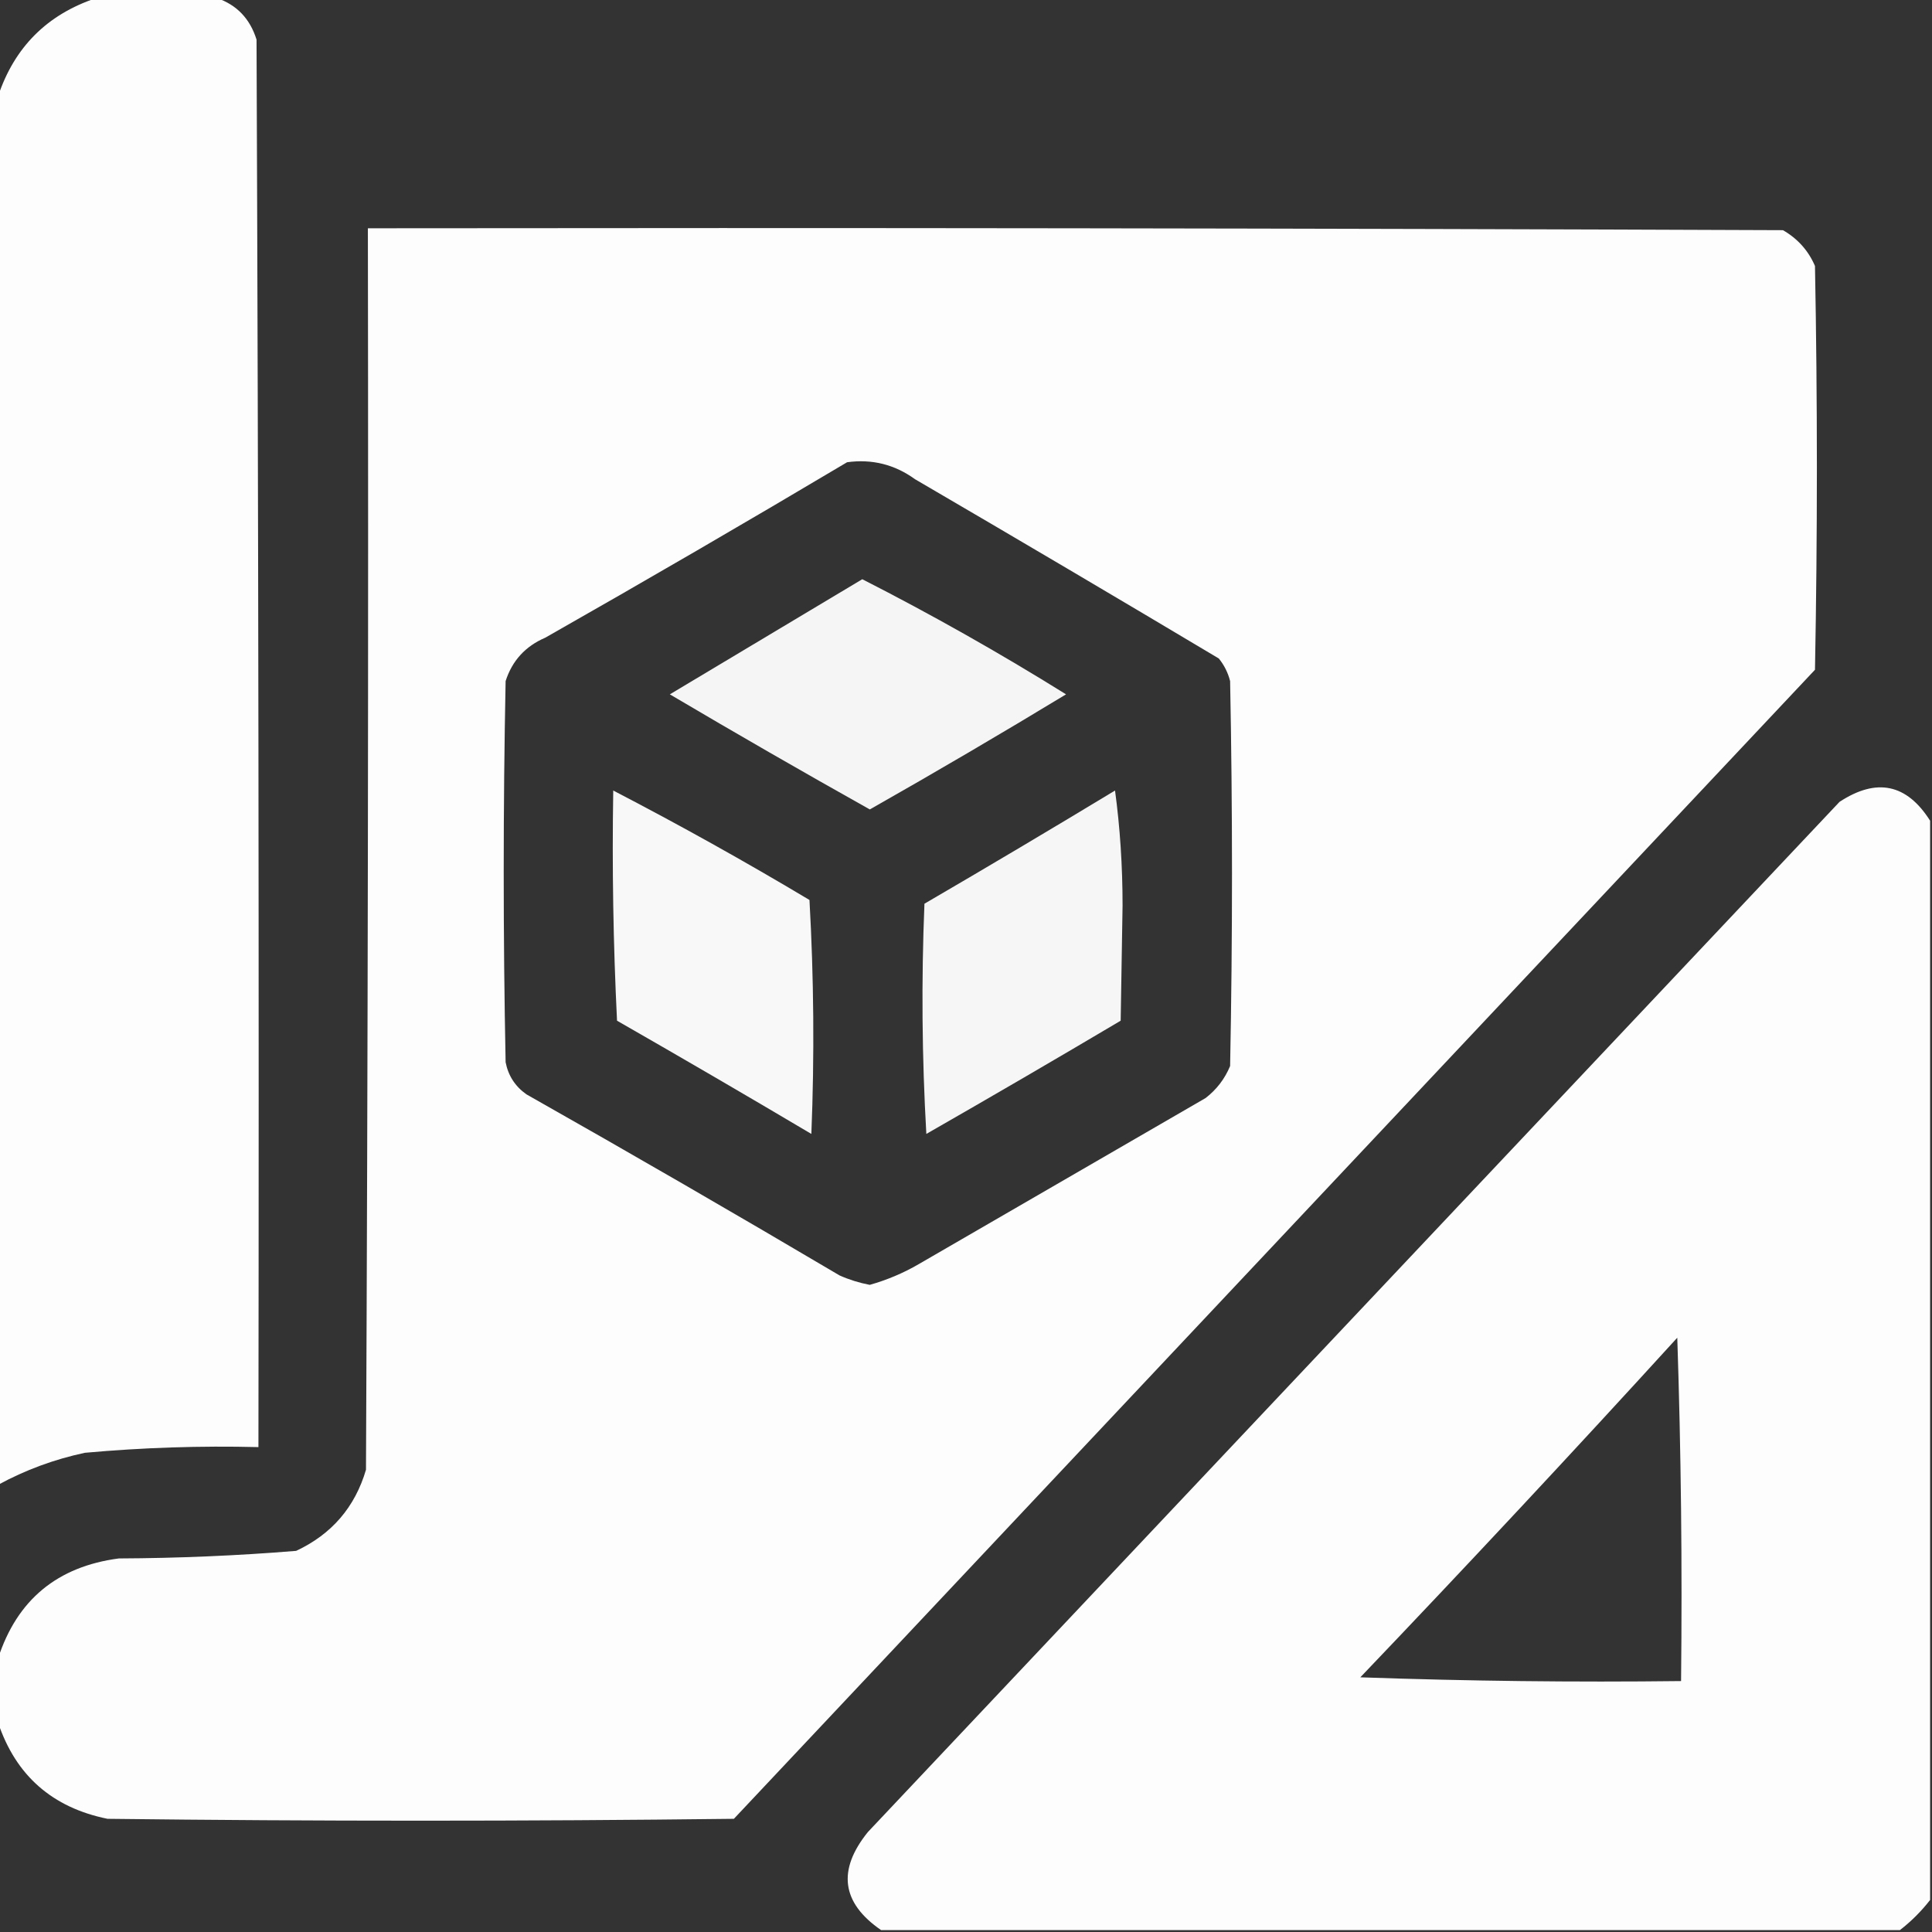
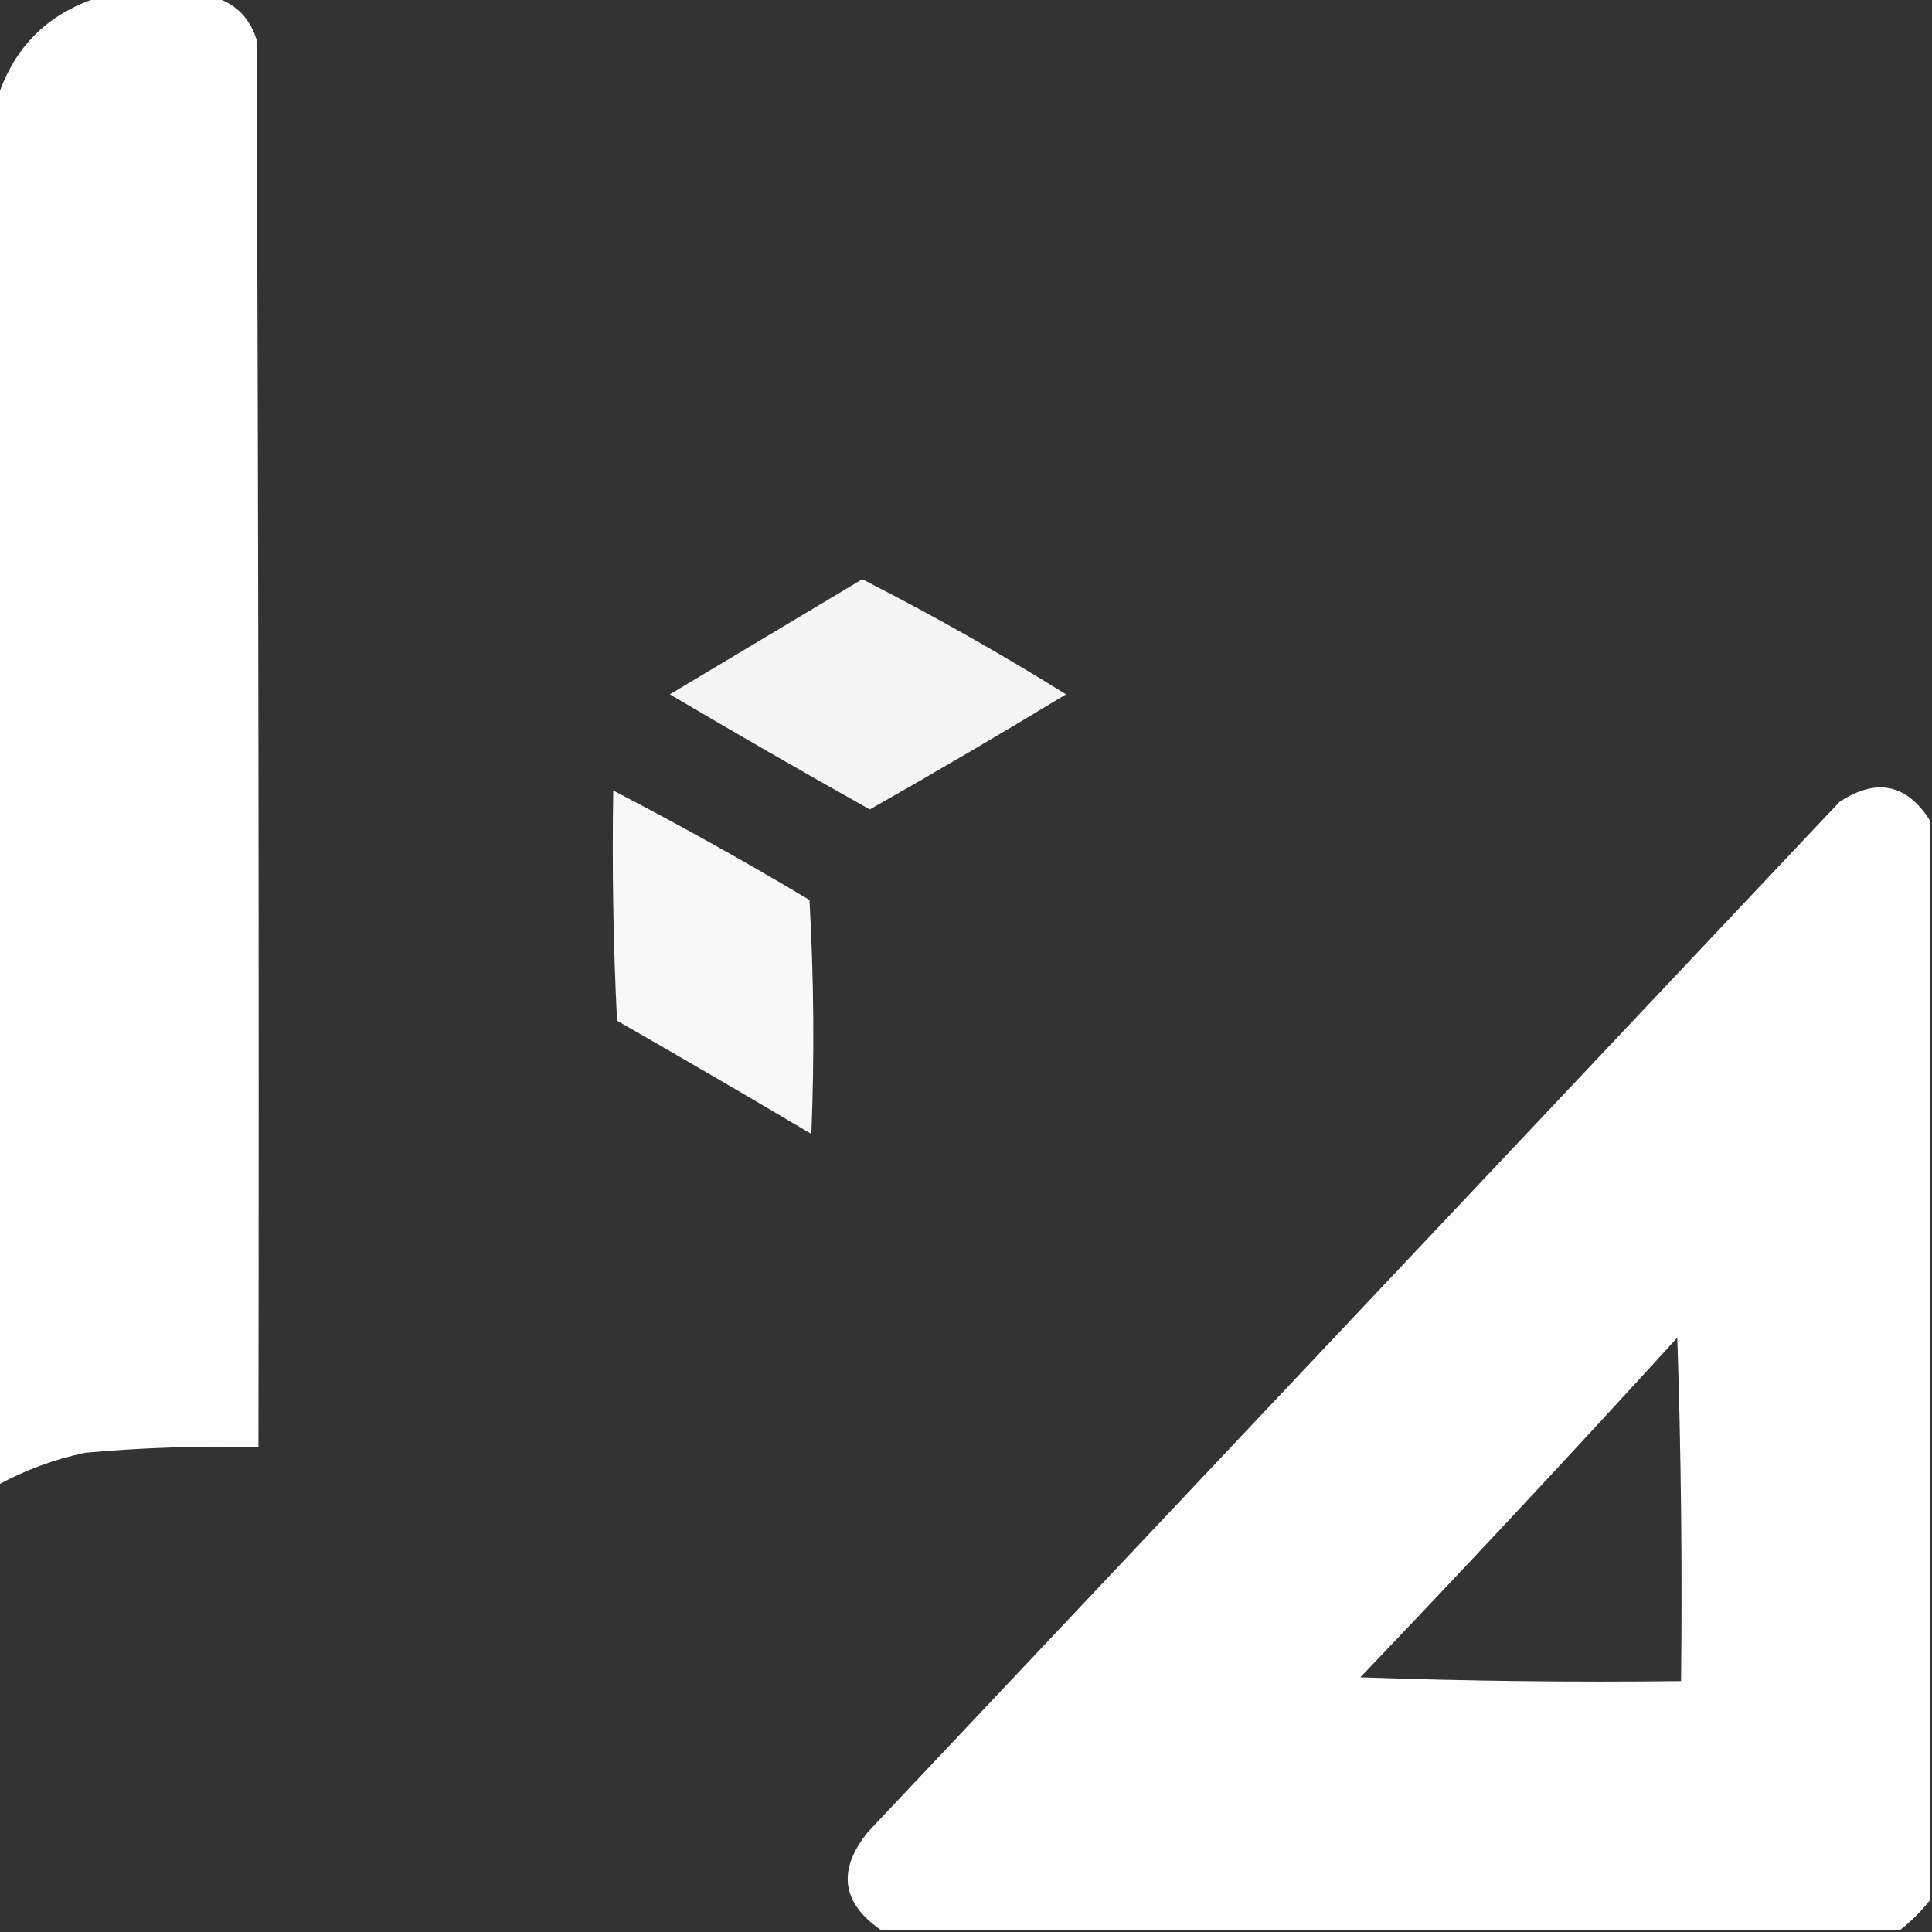
<svg xmlns="http://www.w3.org/2000/svg" width="51" height="51" viewBox="0 0 51 51" fill="none">
  <rect x="0" y="0" width="51" height="51" fill="#333333" stroke="none" />
  <g clip-path="url(#clip0_677_17541)">
    <path opacity="0.992" fill-rule="evenodd" clip-rule="evenodd" d="M2.539 -0.05C3.602 -0.05 4.664 -0.05 5.727 -0.05C6.252 0.13 6.6 0.495 6.772 1.046C6.822 13.431 6.839 25.815 6.822 38.2C5.291 38.162 3.764 38.212 2.24 38.35C1.43 38.523 0.667 38.805 -0.051 39.196C-0.051 26.977 -0.051 14.759 -0.051 2.54C0.381 1.245 1.244 0.382 2.539 -0.05Z" fill="white" />
-     <path opacity="0.988" fill-rule="evenodd" clip-rule="evenodd" d="M-0.051 45.472C-0.051 44.907 -0.051 44.343 -0.051 43.778C0.45 42.232 1.513 41.352 3.137 41.139C4.703 41.132 6.263 41.066 7.818 40.939C8.756 40.5 9.37 39.786 9.661 38.798C9.711 27.874 9.728 16.95 9.711 6.026C22.162 6.01 34.613 6.026 47.065 6.076C47.454 6.3 47.737 6.615 47.911 7.022C47.978 10.575 47.978 14.128 47.911 17.68C38.398 27.791 28.886 37.901 19.373 48.012C13.861 48.078 8.35 48.078 2.838 48.012C1.38 47.716 0.418 46.87 -0.051 45.472ZM22.361 12.202C23.02 12.112 23.617 12.261 24.154 12.65C26.835 14.215 29.508 15.792 32.173 17.382C32.316 17.558 32.416 17.758 32.472 17.979C32.538 21.366 32.538 24.753 32.472 28.14C32.332 28.478 32.116 28.761 31.824 28.986C29.301 30.447 26.777 31.908 24.254 33.369C23.845 33.607 23.413 33.789 22.959 33.917C22.683 33.864 22.417 33.782 22.162 33.668C19.423 32.049 16.667 30.455 13.895 28.887C13.599 28.677 13.416 28.395 13.347 28.04C13.28 24.686 13.28 21.333 13.347 17.979C13.52 17.441 13.869 17.059 14.393 16.834C17.071 15.312 19.728 13.768 22.361 12.202Z" fill="white" />
    <path opacity="0.953" fill-rule="evenodd" clip-rule="evenodd" d="M22.762 15.29C24.593 16.223 26.386 17.236 28.141 18.329C26.43 19.366 24.704 20.379 22.961 21.367C21.188 20.374 19.429 19.361 17.682 18.329C19.381 17.313 21.075 16.301 22.762 15.29Z" fill="white" />
    <path opacity="0.989" fill-rule="evenodd" clip-rule="evenodd" d="M50.95 21.665C50.95 31.161 50.95 40.658 50.95 50.154C50.718 50.453 50.452 50.718 50.153 50.95C41.188 50.95 32.223 50.95 23.259 50.95C22.214 50.231 22.098 49.367 22.91 48.361C31.46 39.296 40.01 30.232 48.559 21.167C49.537 20.525 50.334 20.691 50.95 21.665ZM44.276 35.312C44.376 38.316 44.409 41.338 44.376 44.376C41.553 44.41 38.73 44.376 35.909 44.277C38.737 41.316 41.526 38.328 44.276 35.312Z" fill="white" />
    <path opacity="0.964" fill-rule="evenodd" clip-rule="evenodd" d="M16.188 20.868C17.942 21.778 19.668 22.741 21.368 23.757C21.484 25.815 21.501 27.873 21.418 29.933C19.716 28.924 18.006 27.928 16.288 26.944C16.188 24.92 16.155 22.895 16.188 20.868Z" fill="white" />
-     <path opacity="0.954" fill-rule="evenodd" clip-rule="evenodd" d="M29.434 20.868C29.566 21.845 29.633 22.858 29.633 23.906C29.616 24.919 29.6 25.932 29.583 26.944C27.881 27.953 26.171 28.949 24.453 29.933C24.337 27.908 24.32 25.883 24.403 23.856C26.095 22.87 27.771 21.874 29.434 20.868Z" fill="white" />
  </g>
  <defs>
    <clipPath id="clip0_677_17541">
      <rect width="51" height="51" fill="white" />
    </clipPath>
  </defs>
</svg>